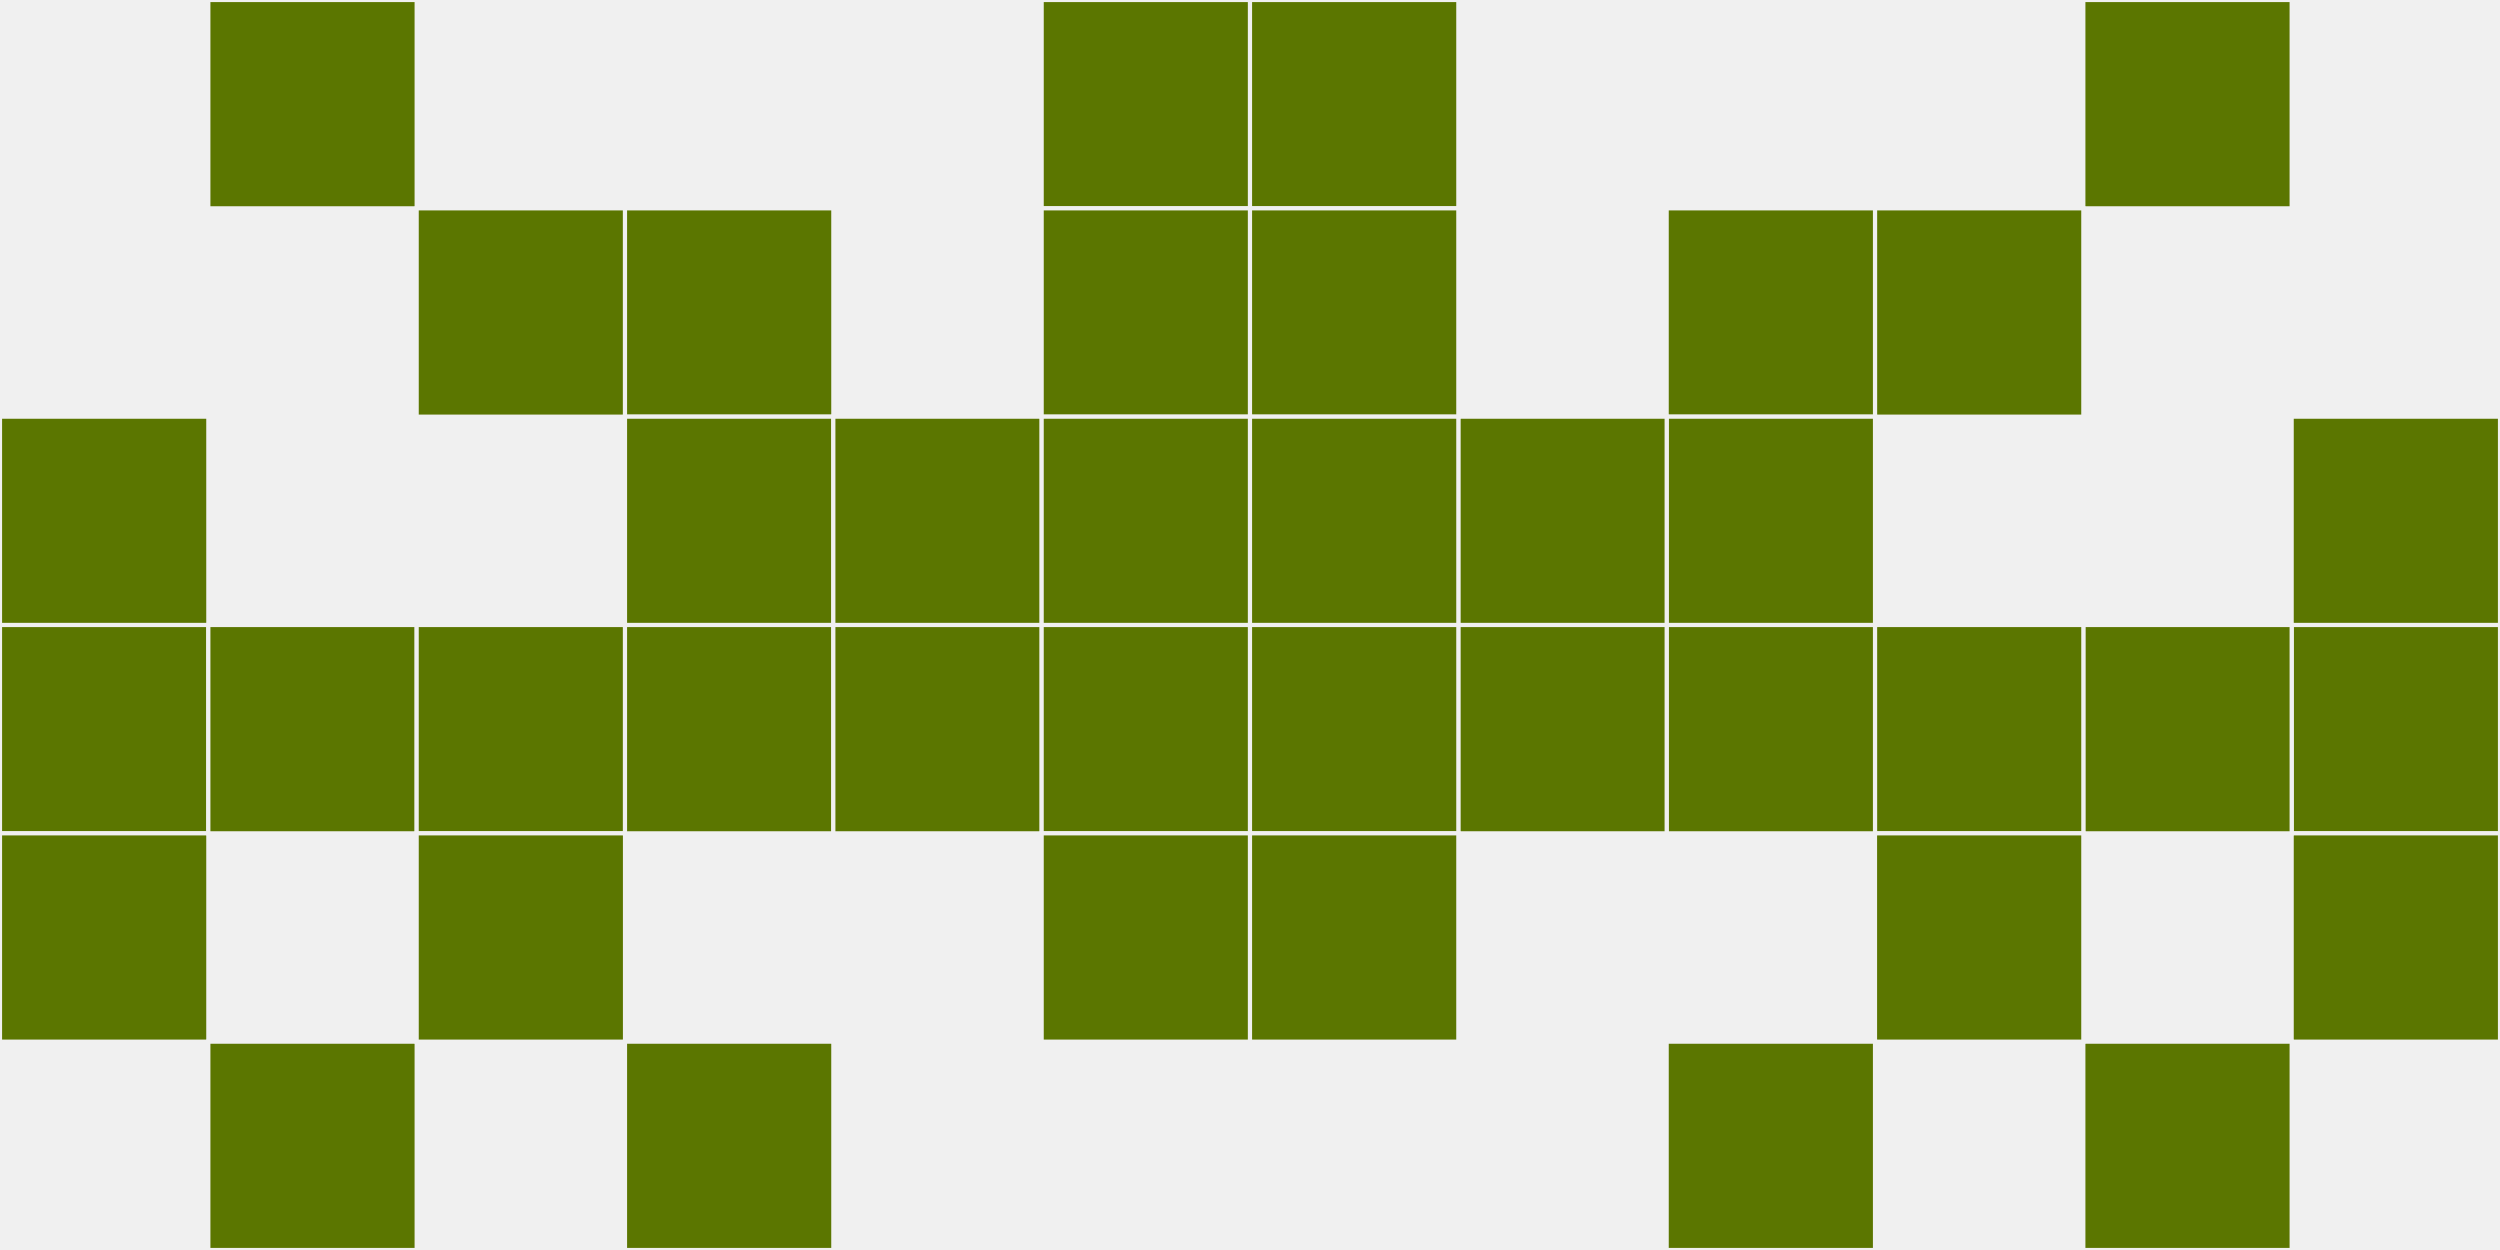
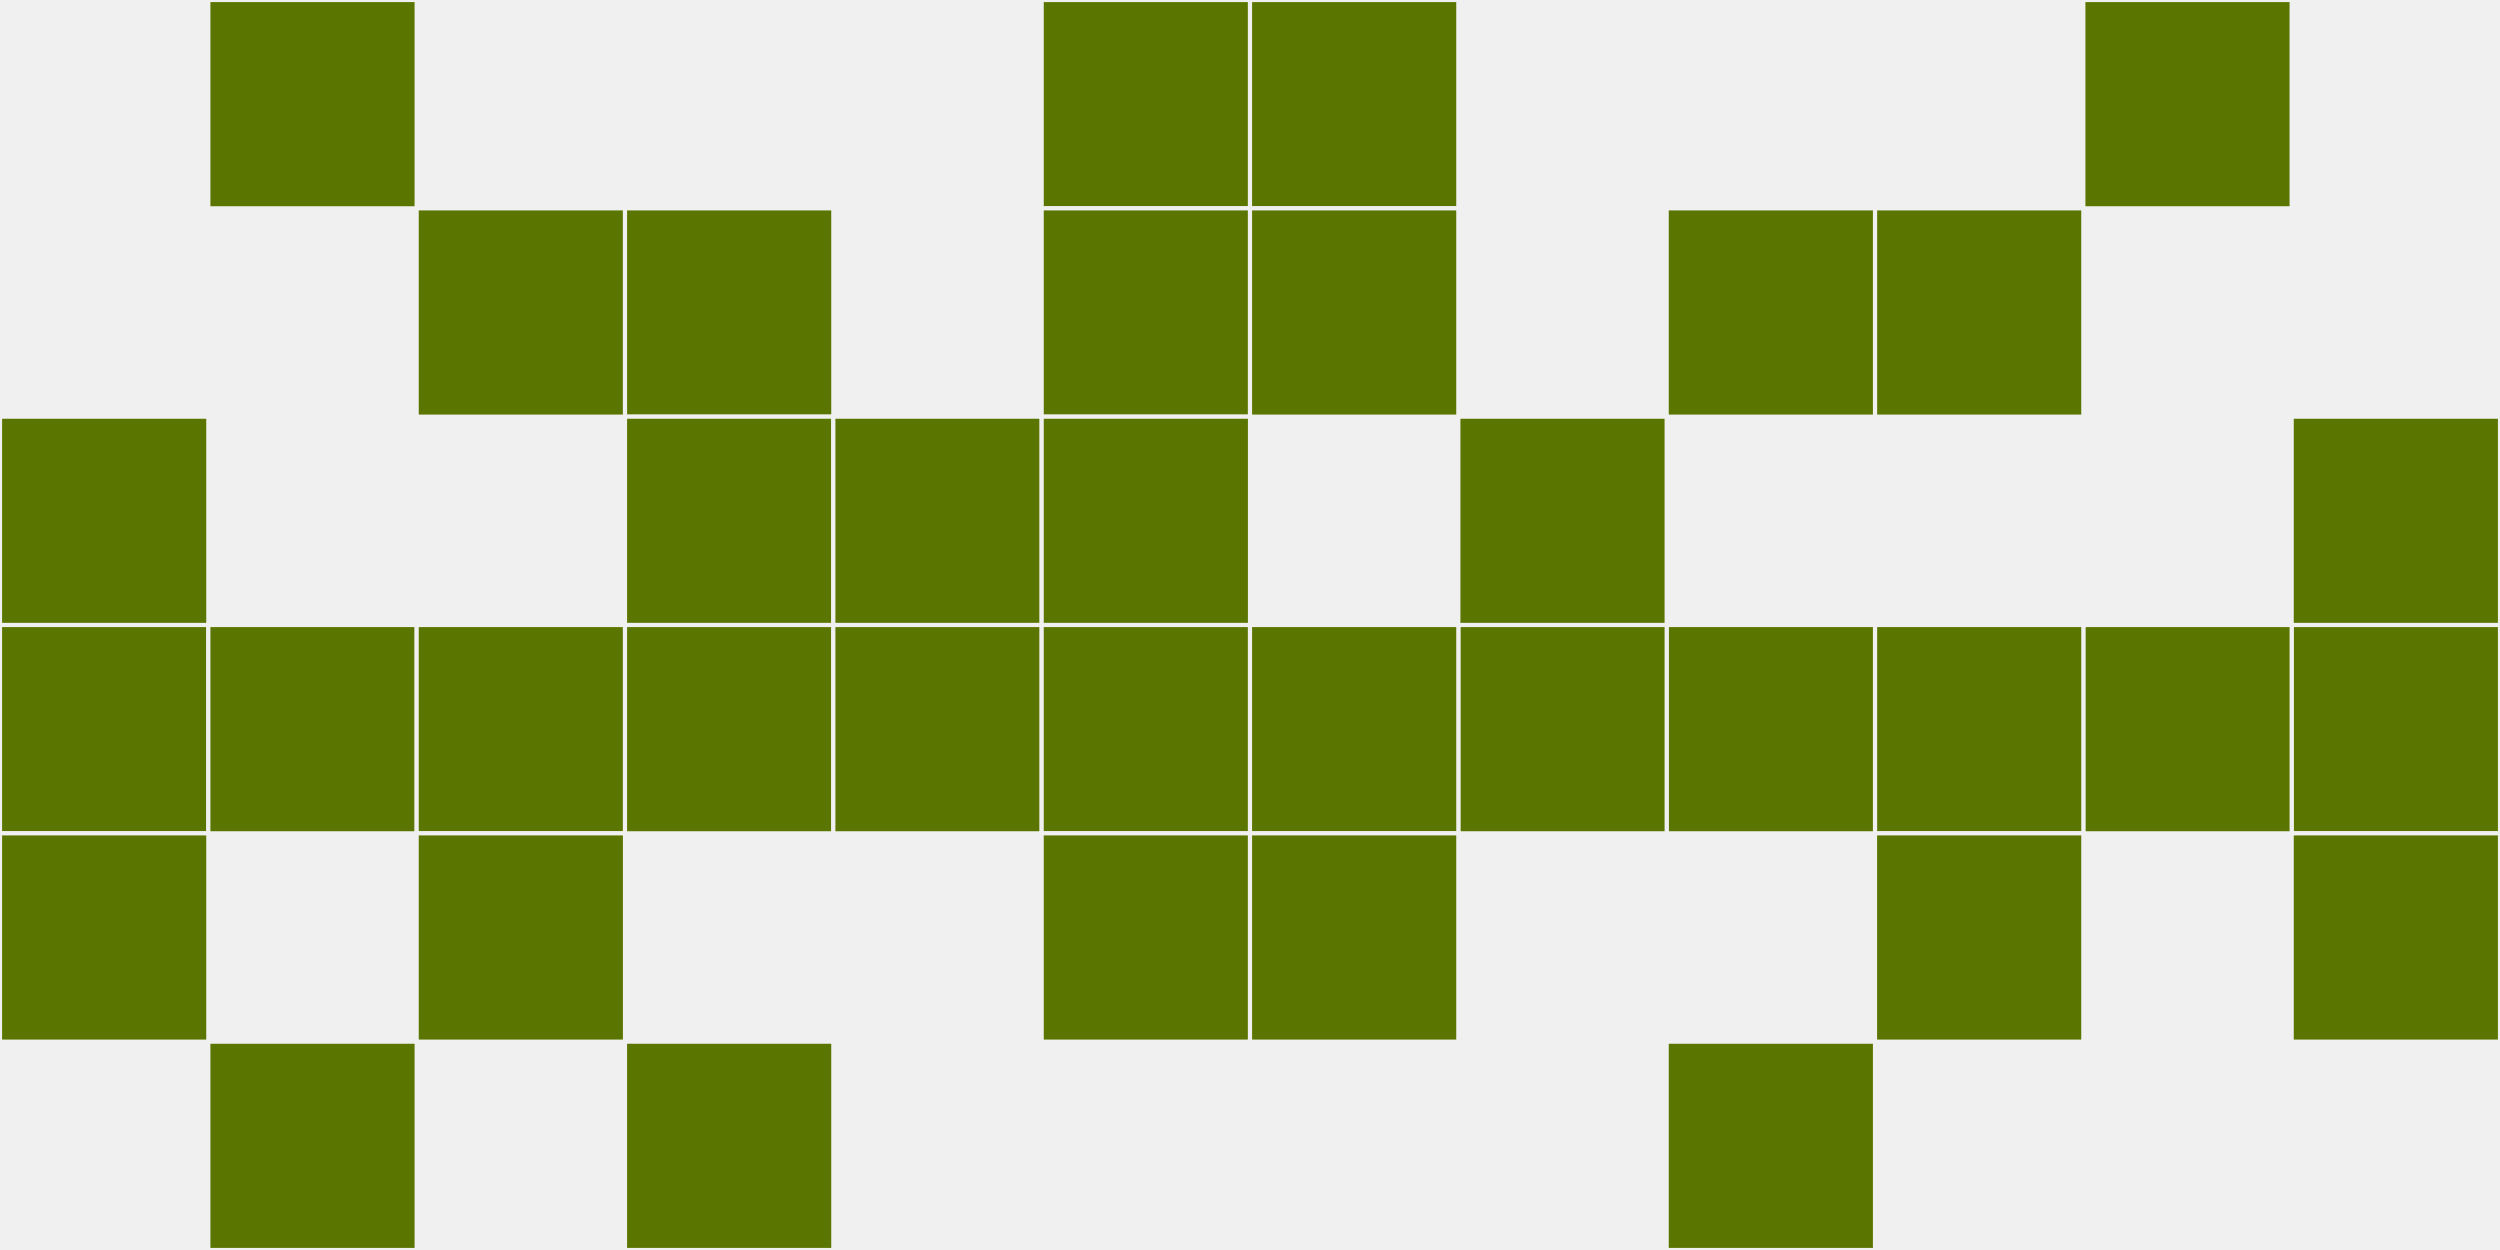
<svg xmlns="http://www.w3.org/2000/svg" width="12" height="6" viewBox="0 0 12 6" viewport-fill="red">
  <rect x="0" y="0" width="12" height="6" fill="#f0f0f0" />
  <rect x="0" y="2" width="1" height="1" fill="#5b7600" stroke="#f0f0f0" stroke-width="0.02" />
  <rect x="11" y="2" width="1" height="1" fill="#5b7600" stroke="#f0f0f0" stroke-width="0.02" />
  <rect x="0" y="3" width="1" height="1" fill="#5b7600" stroke="#f0f0f0" stroke-width="0.02" />
  <rect x="11" y="3" width="1" height="1" fill="#5b7600" stroke="#f0f0f0" stroke-width="0.02" />
  <rect x="0" y="4" width="1" height="1" fill="#5b7600" stroke="#f0f0f0" stroke-width="0.02" />
  <rect x="11" y="4" width="1" height="1" fill="#5b7600" stroke="#f0f0f0" stroke-width="0.02" />
  <rect x="1" y="0" width="1" height="1" fill="#5b7600" stroke="#f0f0f0" stroke-width="0.02" />
  <rect x="10" y="0" width="1" height="1" fill="#5b7600" stroke="#f0f0f0" stroke-width="0.02" />
  <rect x="1" y="3" width="1" height="1" fill="#5b7600" stroke="#f0f0f0" stroke-width="0.02" />
  <rect x="10" y="3" width="1" height="1" fill="#5b7600" stroke="#f0f0f0" stroke-width="0.02" />
  <rect x="1" y="5" width="1" height="1" fill="#5b7600" stroke="#f0f0f0" stroke-width="0.02" />
-   <rect x="10" y="5" width="1" height="1" fill="#5b7600" stroke="#f0f0f0" stroke-width="0.02" />
  <rect x="2" y="1" width="1" height="1" fill="#5b7600" stroke="#f0f0f0" stroke-width="0.02" />
  <rect x="9" y="1" width="1" height="1" fill="#5b7600" stroke="#f0f0f0" stroke-width="0.02" />
  <rect x="2" y="3" width="1" height="1" fill="#5b7600" stroke="#f0f0f0" stroke-width="0.02" />
  <rect x="9" y="3" width="1" height="1" fill="#5b7600" stroke="#f0f0f0" stroke-width="0.02" />
  <rect x="2" y="4" width="1" height="1" fill="#5b7600" stroke="#f0f0f0" stroke-width="0.02" />
  <rect x="9" y="4" width="1" height="1" fill="#5b7600" stroke="#f0f0f0" stroke-width="0.02" />
  <rect x="3" y="1" width="1" height="1" fill="#5b7600" stroke="#f0f0f0" stroke-width="0.02" />
  <rect x="8" y="1" width="1" height="1" fill="#5b7600" stroke="#f0f0f0" stroke-width="0.02" />
  <rect x="3" y="2" width="1" height="1" fill="#5b7600" stroke="#f0f0f0" stroke-width="0.02" />
-   <rect x="8" y="2" width="1" height="1" fill="#5b7600" stroke="#f0f0f0" stroke-width="0.02" />
  <rect x="3" y="3" width="1" height="1" fill="#5b7600" stroke="#f0f0f0" stroke-width="0.02" />
  <rect x="8" y="3" width="1" height="1" fill="#5b7600" stroke="#f0f0f0" stroke-width="0.02" />
  <rect x="3" y="5" width="1" height="1" fill="#5b7600" stroke="#f0f0f0" stroke-width="0.02" />
  <rect x="8" y="5" width="1" height="1" fill="#5b7600" stroke="#f0f0f0" stroke-width="0.02" />
  <rect x="4" y="2" width="1" height="1" fill="#5b7600" stroke="#f0f0f0" stroke-width="0.02" />
  <rect x="7" y="2" width="1" height="1" fill="#5b7600" stroke="#f0f0f0" stroke-width="0.02" />
  <rect x="4" y="3" width="1" height="1" fill="#5b7600" stroke="#f0f0f0" stroke-width="0.02" />
  <rect x="7" y="3" width="1" height="1" fill="#5b7600" stroke="#f0f0f0" stroke-width="0.02" />
  <rect x="5" y="0" width="1" height="1" fill="#5b7600" stroke="#f0f0f0" stroke-width="0.02" />
  <rect x="6" y="0" width="1" height="1" fill="#5b7600" stroke="#f0f0f0" stroke-width="0.02" />
  <rect x="5" y="1" width="1" height="1" fill="#5b7600" stroke="#f0f0f0" stroke-width="0.02" />
  <rect x="6" y="1" width="1" height="1" fill="#5b7600" stroke="#f0f0f0" stroke-width="0.02" />
  <rect x="5" y="2" width="1" height="1" fill="#5b7600" stroke="#f0f0f0" stroke-width="0.02" />
-   <rect x="6" y="2" width="1" height="1" fill="#5b7600" stroke="#f0f0f0" stroke-width="0.02" />
  <rect x="5" y="3" width="1" height="1" fill="#5b7600" stroke="#f0f0f0" stroke-width="0.02" />
  <rect x="6" y="3" width="1" height="1" fill="#5b7600" stroke="#f0f0f0" stroke-width="0.02" />
  <rect x="5" y="4" width="1" height="1" fill="#5b7600" stroke="#f0f0f0" stroke-width="0.02" />
  <rect x="6" y="4" width="1" height="1" fill="#5b7600" stroke="#f0f0f0" stroke-width="0.02" />
</svg>